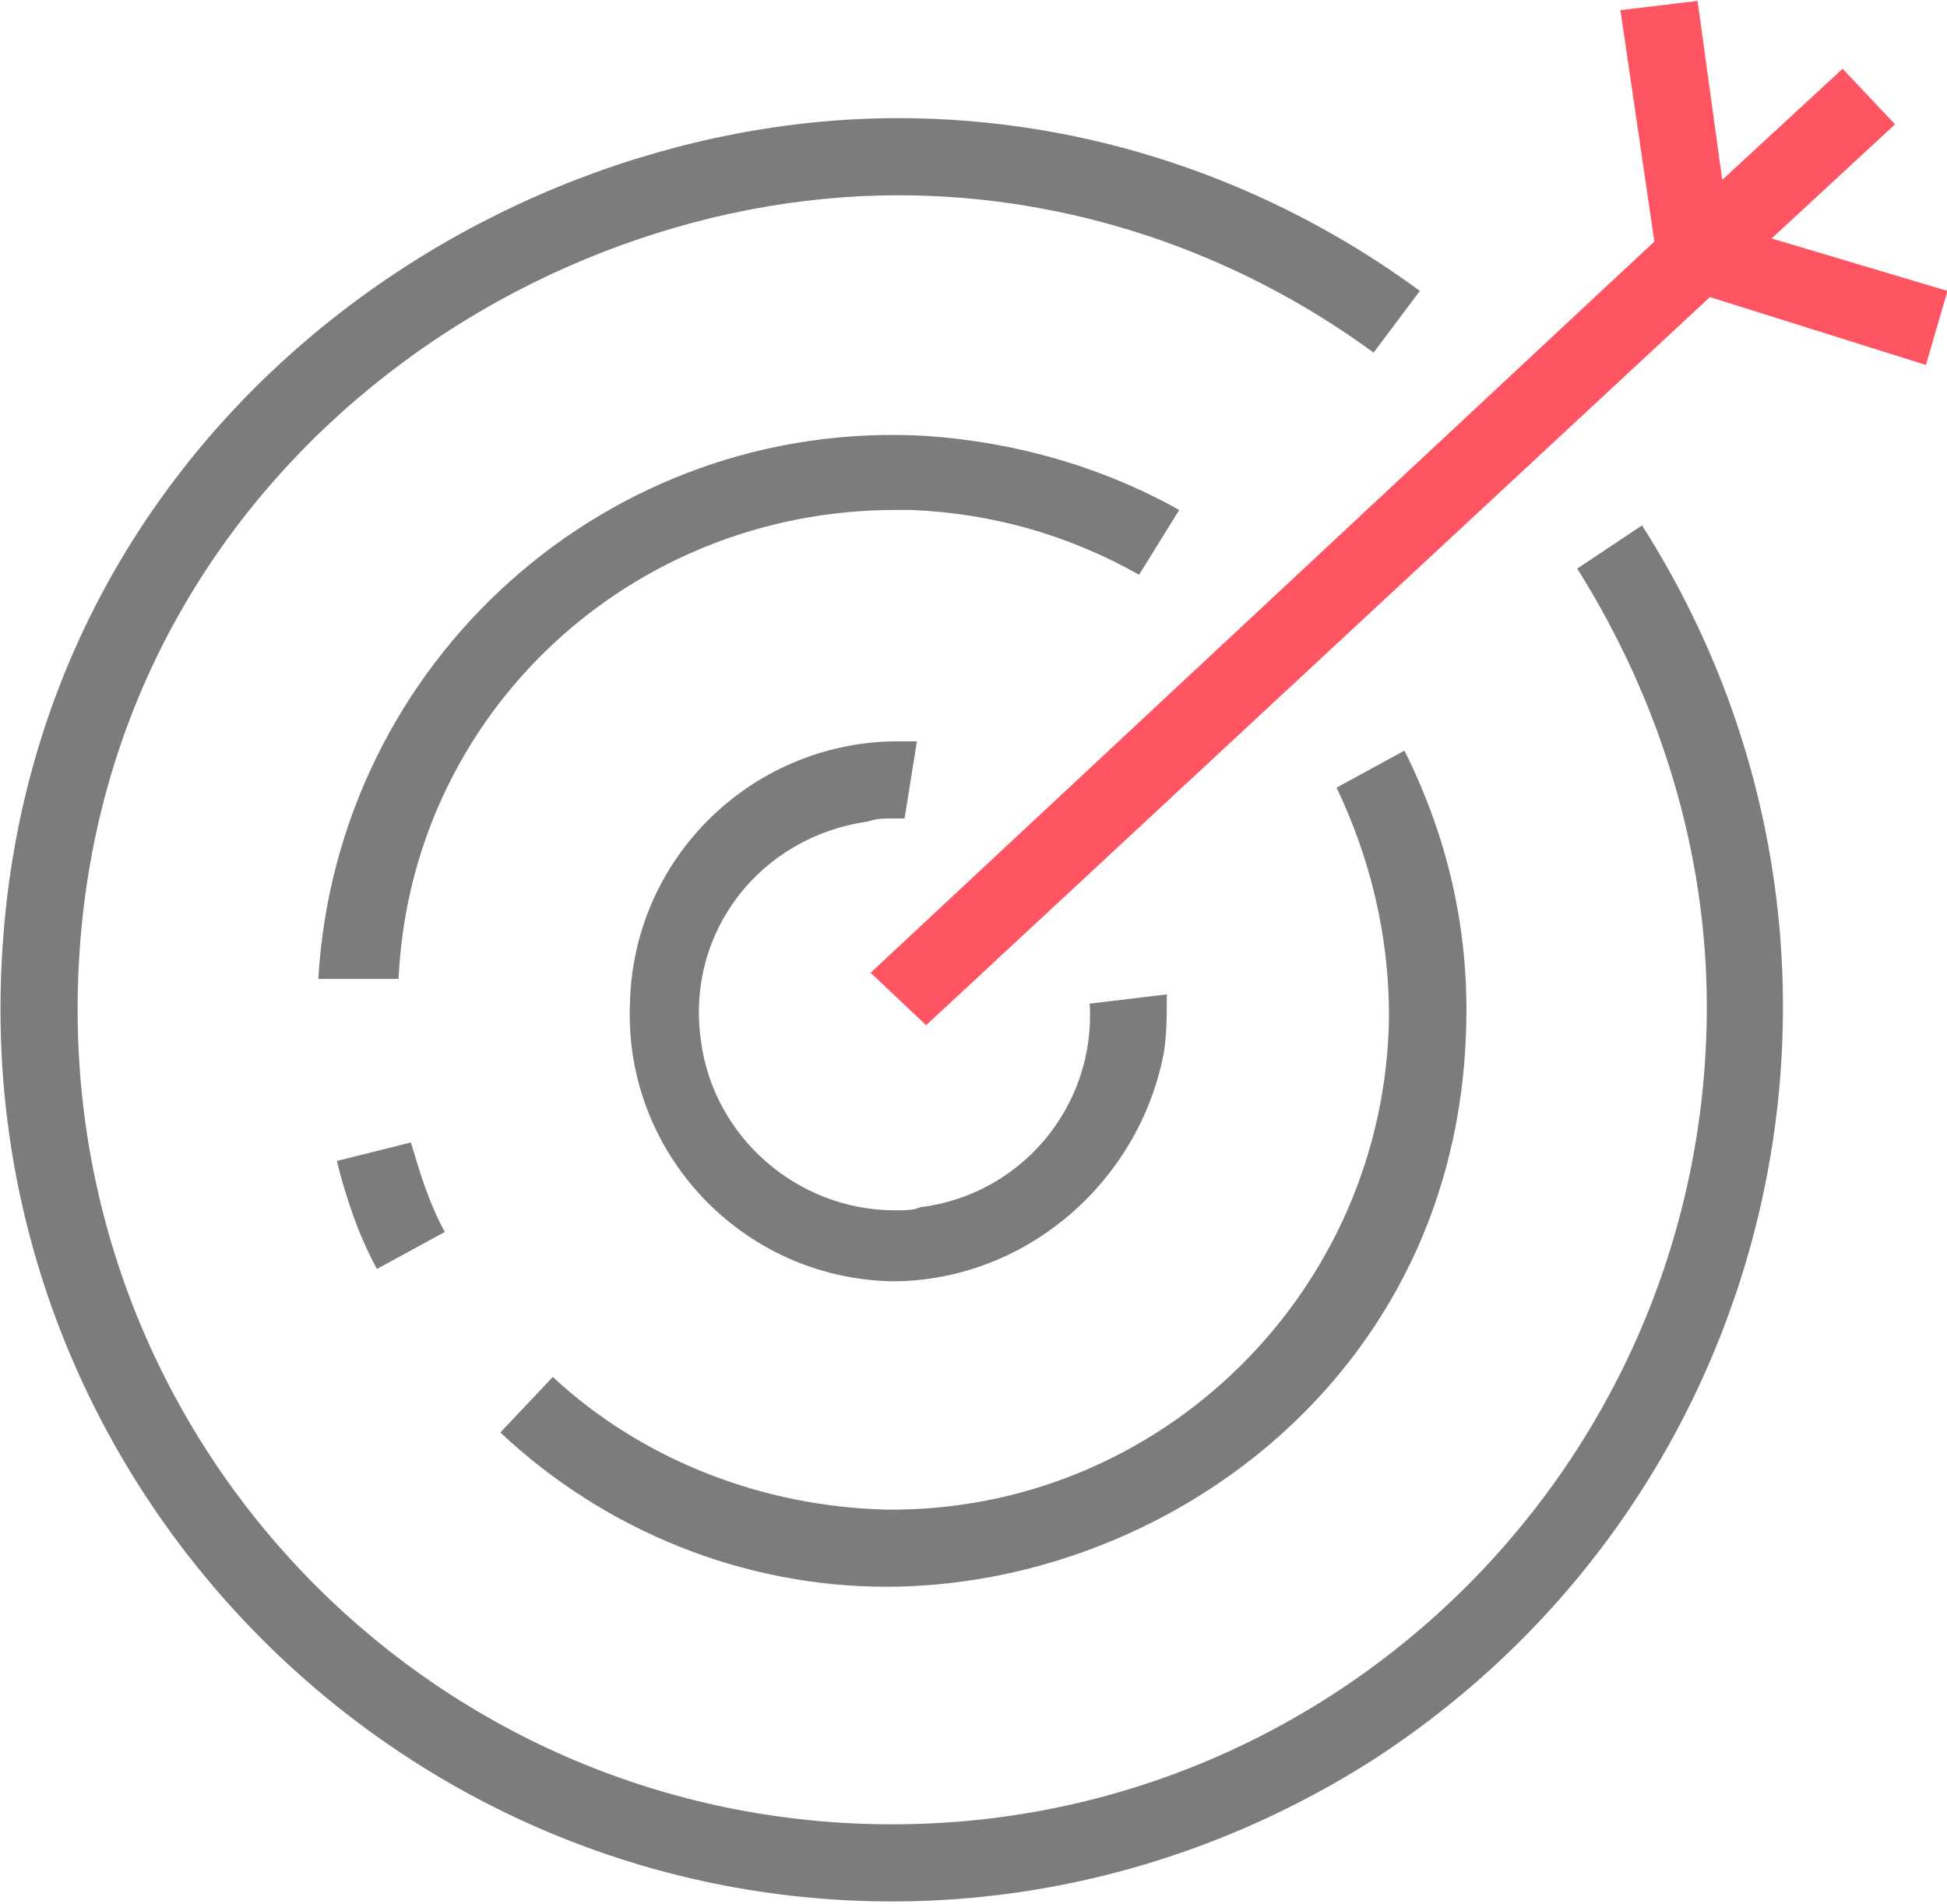
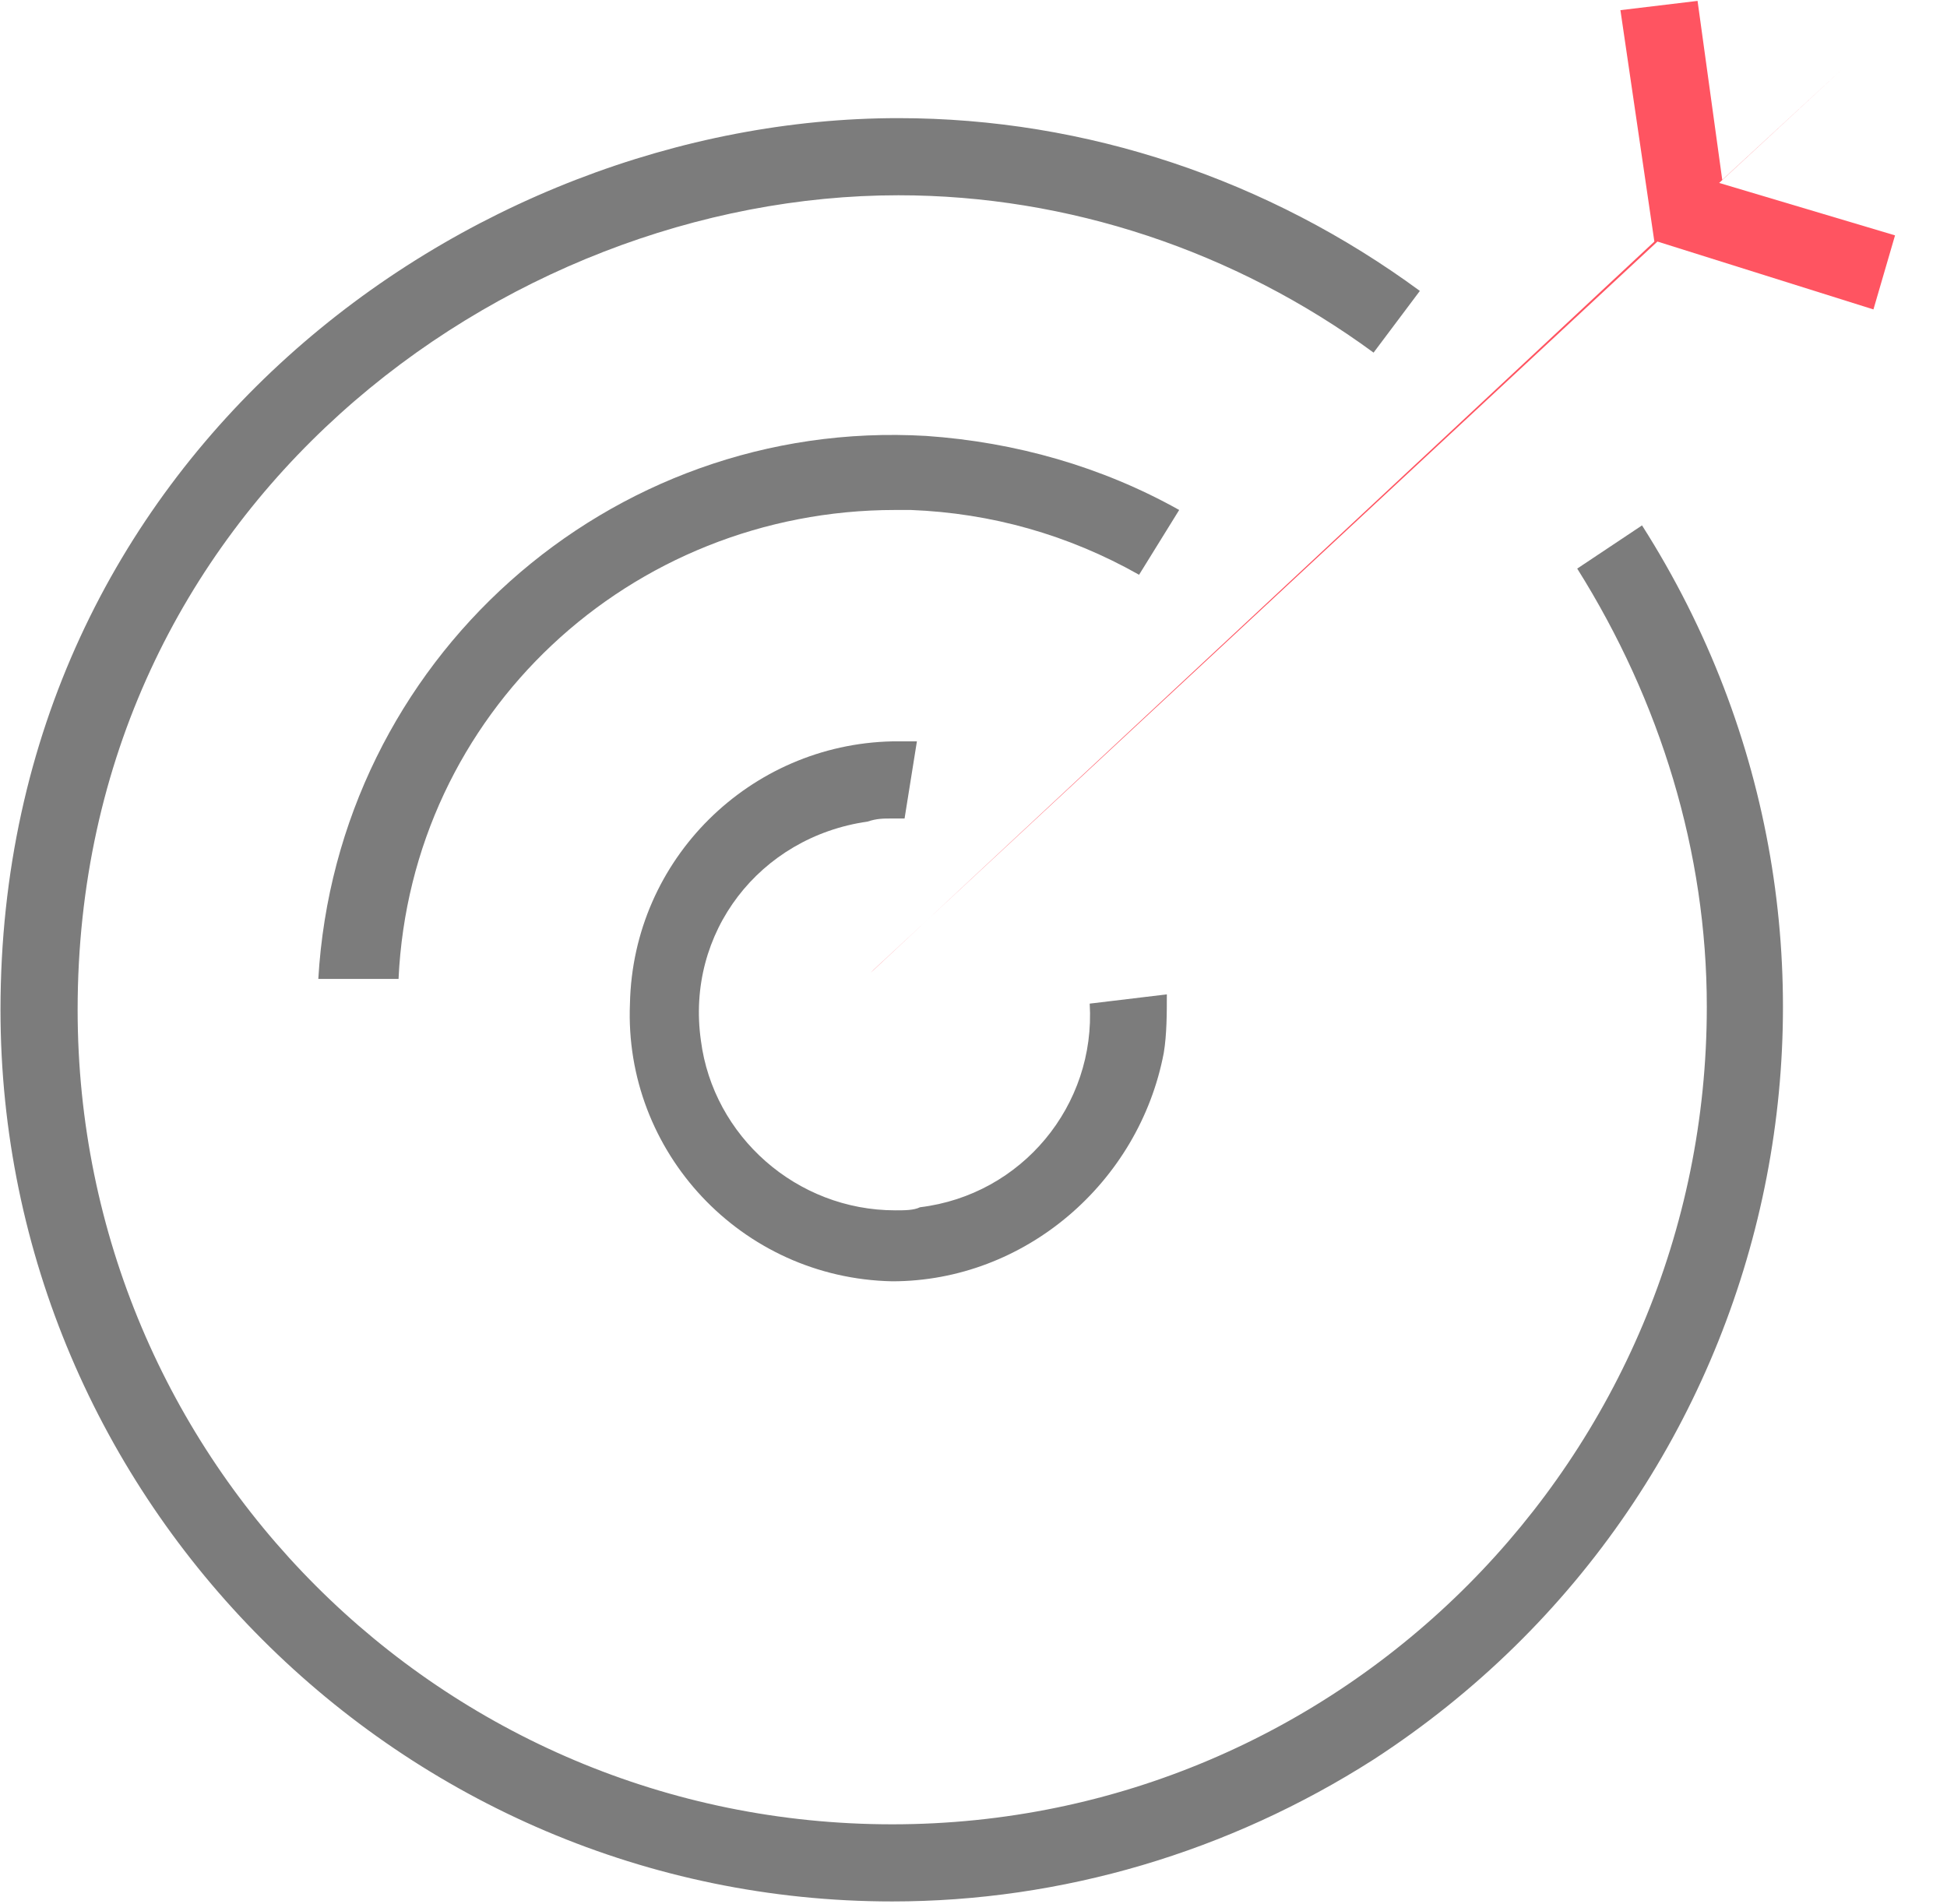
<svg xmlns="http://www.w3.org/2000/svg" version="1.1" id="Layer_1" x="0px" y="0px" viewBox="0 0 63.1 61.7" style="enable-background:new 0 0 63.1 61.7;" xml:space="preserve">
  <style type="text/css">
	.st0{fill:#7C7C7C;}
	.st1{fill:#FF5461;}
</style>
  <g id="Group_1450" transform="translate(-704 -1383)">
    <g id="Group_1408" transform="translate(395.816 1108.529)">
      <path id="Path_569" class="st0" d="M337.1,336.1c-15.9,0-28.9-13-28.9-28.9c0-17.9,15.1-28.9,29.1-28.9c6.1,0,12,2,16.9,5.6    l-1.5,2c-4.5-3.3-9.9-5.1-15.4-5.1c-12.8,0-26.6,10.1-26.6,26.4c0,14.6,11.8,26.4,26.4,26.4s26.4-11.9,26.4-26.5    c0-5-1.5-9.9-4.2-14.2l2.1-1.4c8.6,13.5,4.7,31.3-8.7,40C348,334.5,342.6,336.1,337.1,336.1L337.1,336.1z" />
-       <path id="Path_570" class="st0" d="M336.9,325.9c-4.6,0-9.1-1.8-12.5-5l1.7-1.8c2.9,2.7,6.8,4.2,10.8,4.3    c8.9,0.1,16.2-7.1,16.3-16c0-2.6-0.6-5.1-1.7-7.4l2.2-1.2c1.4,2.8,2.1,5.8,2,9C355.4,319.1,345.9,325.9,336.9,325.9z" />
      <path id="Path_571" class="st0" d="M318.5,306.2c0.6-10.3,9.4-18.2,19.7-17.6c2.9,0.2,5.7,1,8.2,2.4l-1.3,2.1    c-2.3-1.3-4.8-2-7.4-2.1c-0.2,0-0.3,0-0.5,0c-8.6,0-15.7,6.6-16.1,15.2H318.5z" />
-       <path id="Path_572" class="st0" d="M320.4,315.6c-0.6-1.1-1-2.3-1.3-3.5l2.4-0.6c0.3,1,0.6,2,1.1,2.9L320.4,315.6z" />
      <path id="Path_573" class="st0" d="M337.1,316c-4.9-0.1-8.7-4.2-8.5-9c0.1-4.7,3.9-8.4,8.5-8.5c0.3,0,0.5,0,0.8,0l-0.4,2.5    c-0.1,0-0.3,0-0.4,0c-0.3,0-0.5,0-0.8,0.1c-3.5,0.5-5.9,3.6-5.4,7.1c0.4,3.1,3.1,5.5,6.3,5.5c0.3,0,0.6,0,0.8-0.1    c3.3-0.4,5.7-3.3,5.5-6.6l2.5-0.3c0,0.6,0,1.3-0.1,1.9C345.1,312.8,341.4,316,337.1,316z" />
-       <path id="Path_574" class="st1" d="M336.4,306l25.4-23.7l-1.1-7.5l2.5-0.3l0.8,5.8l3.9-3.6l1.7,1.8l-4,3.7l5.7,1.7l-0.7,2.4    l-7-2.2l-25.4,23.6L336.4,306z" />
+       <path id="Path_574" class="st1" d="M336.4,306l25.4-23.7l-1.1-7.5l2.5-0.3l0.8,5.8l3.9-3.6l-4,3.7l5.7,1.7l-0.7,2.4    l-7-2.2l-25.4,23.6L336.4,306z" />
    </g>
  </g>
</svg>